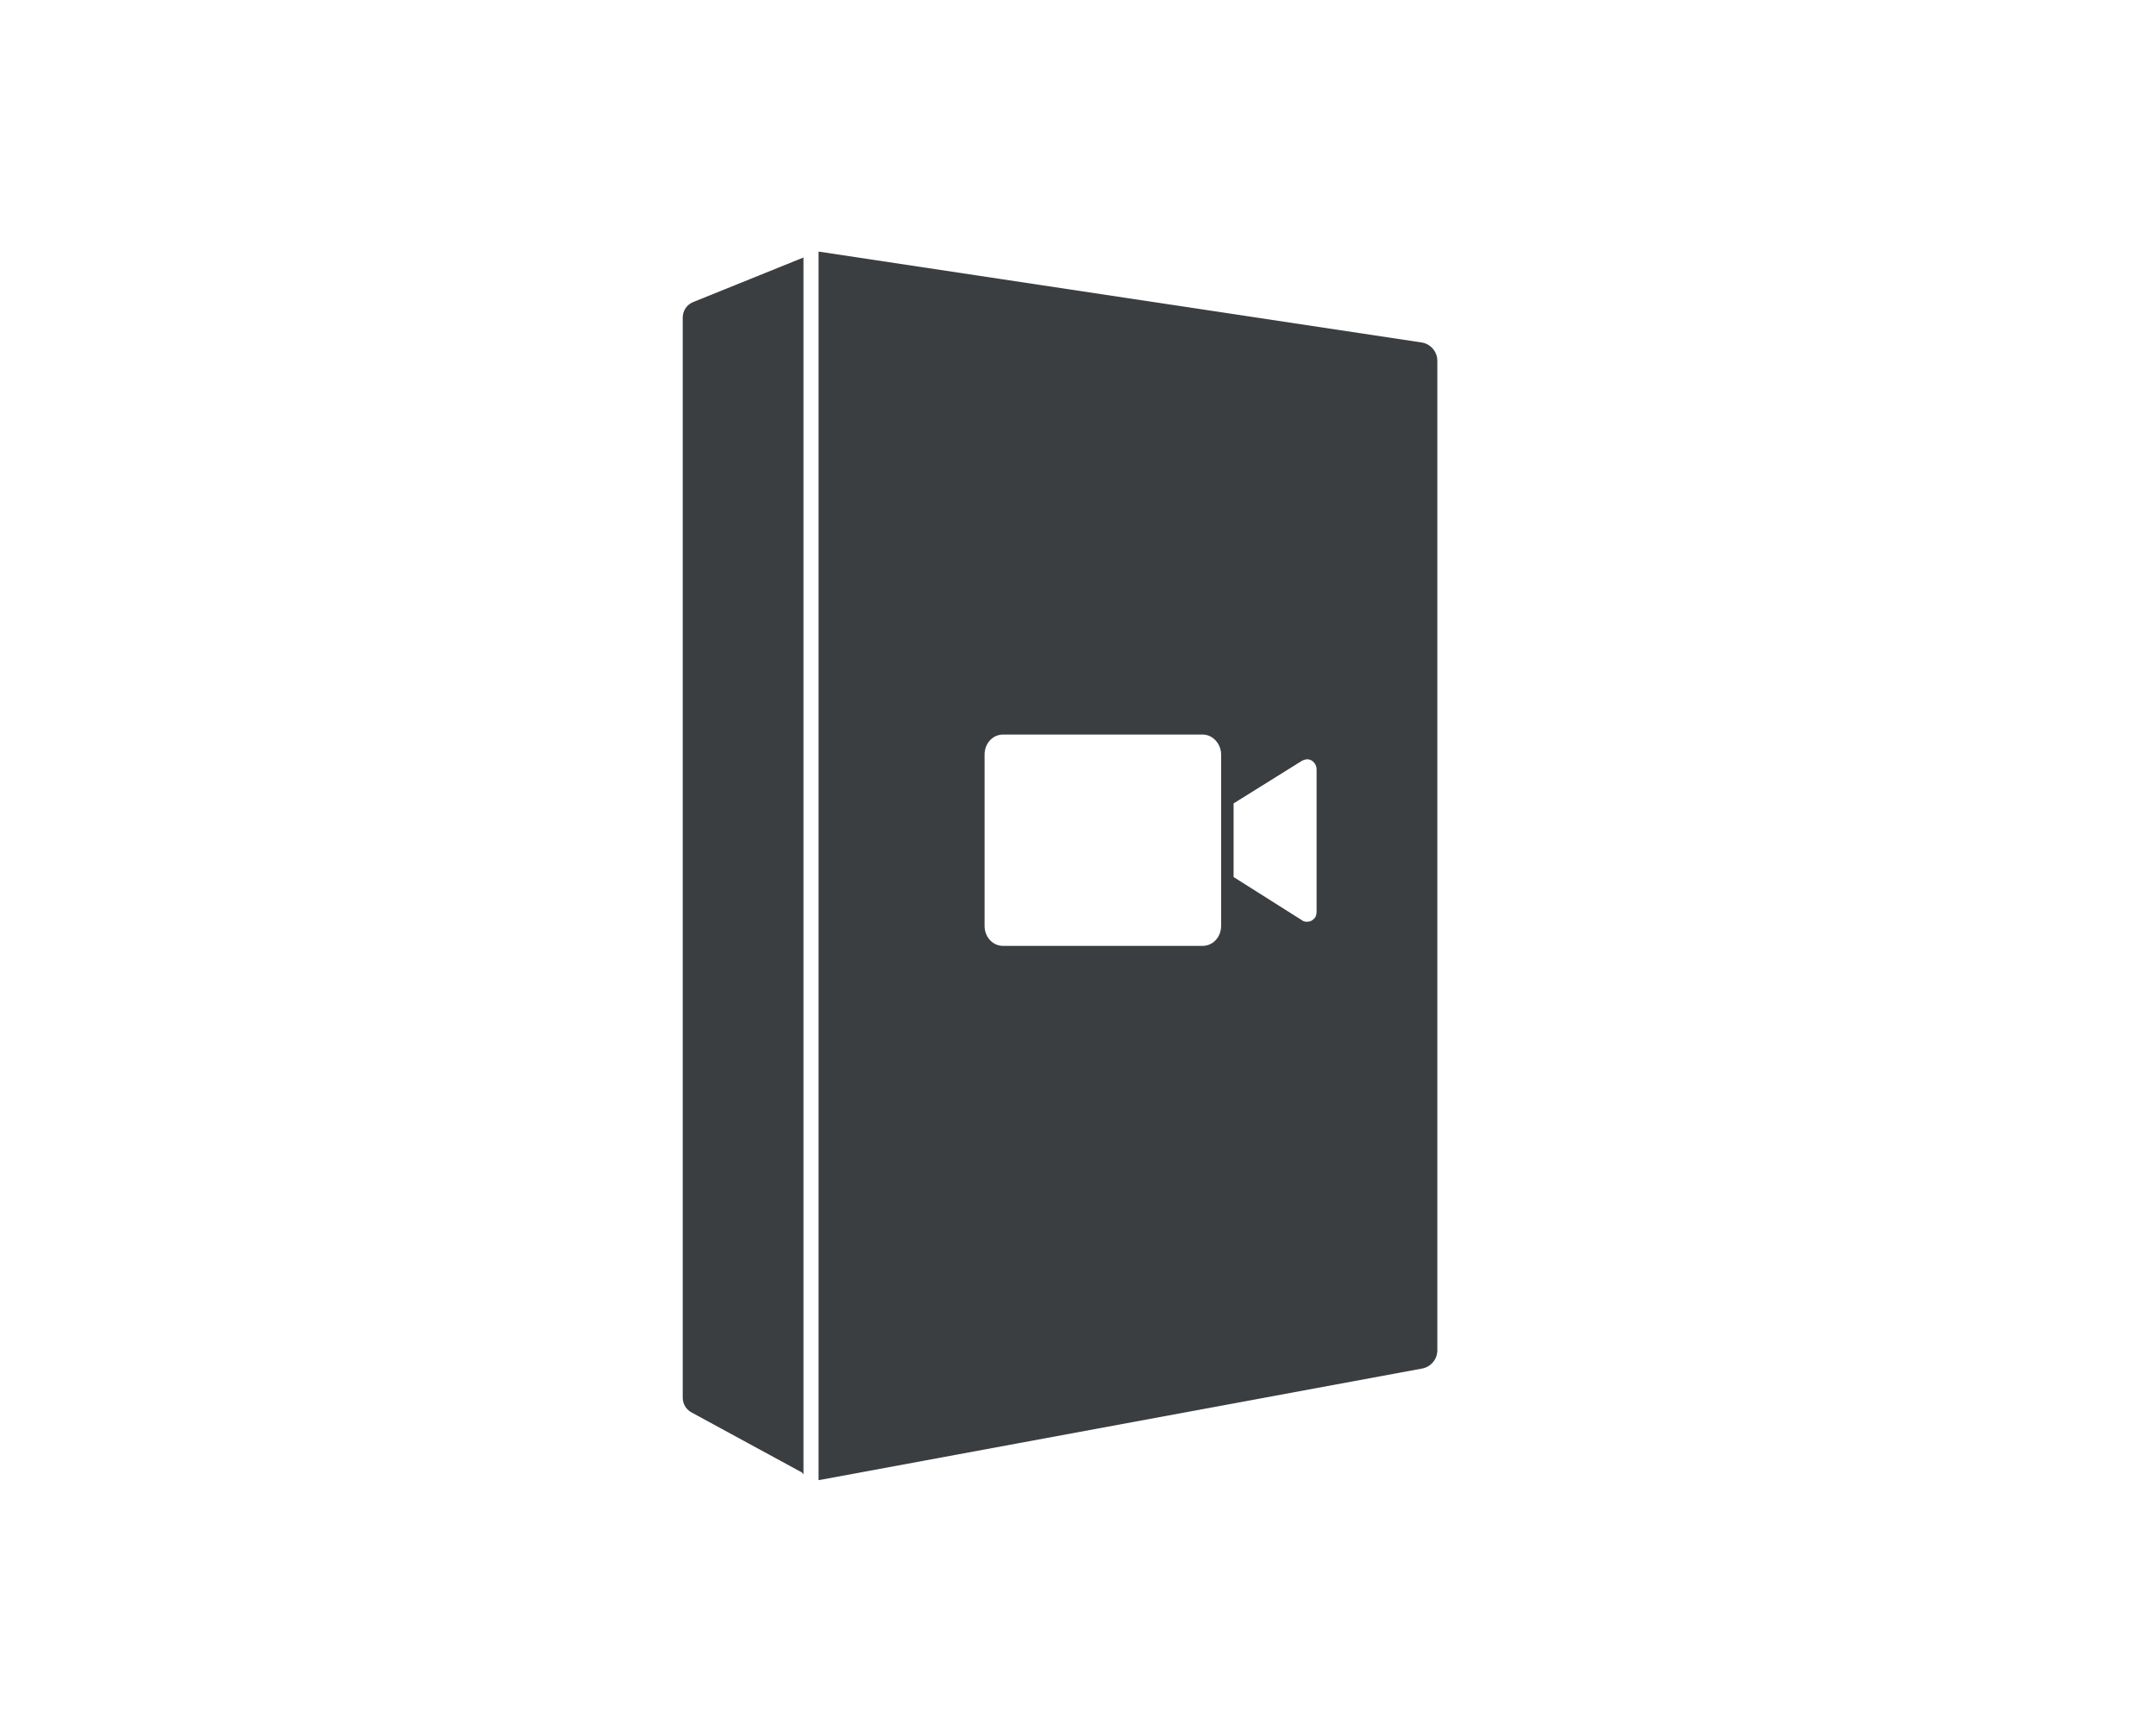
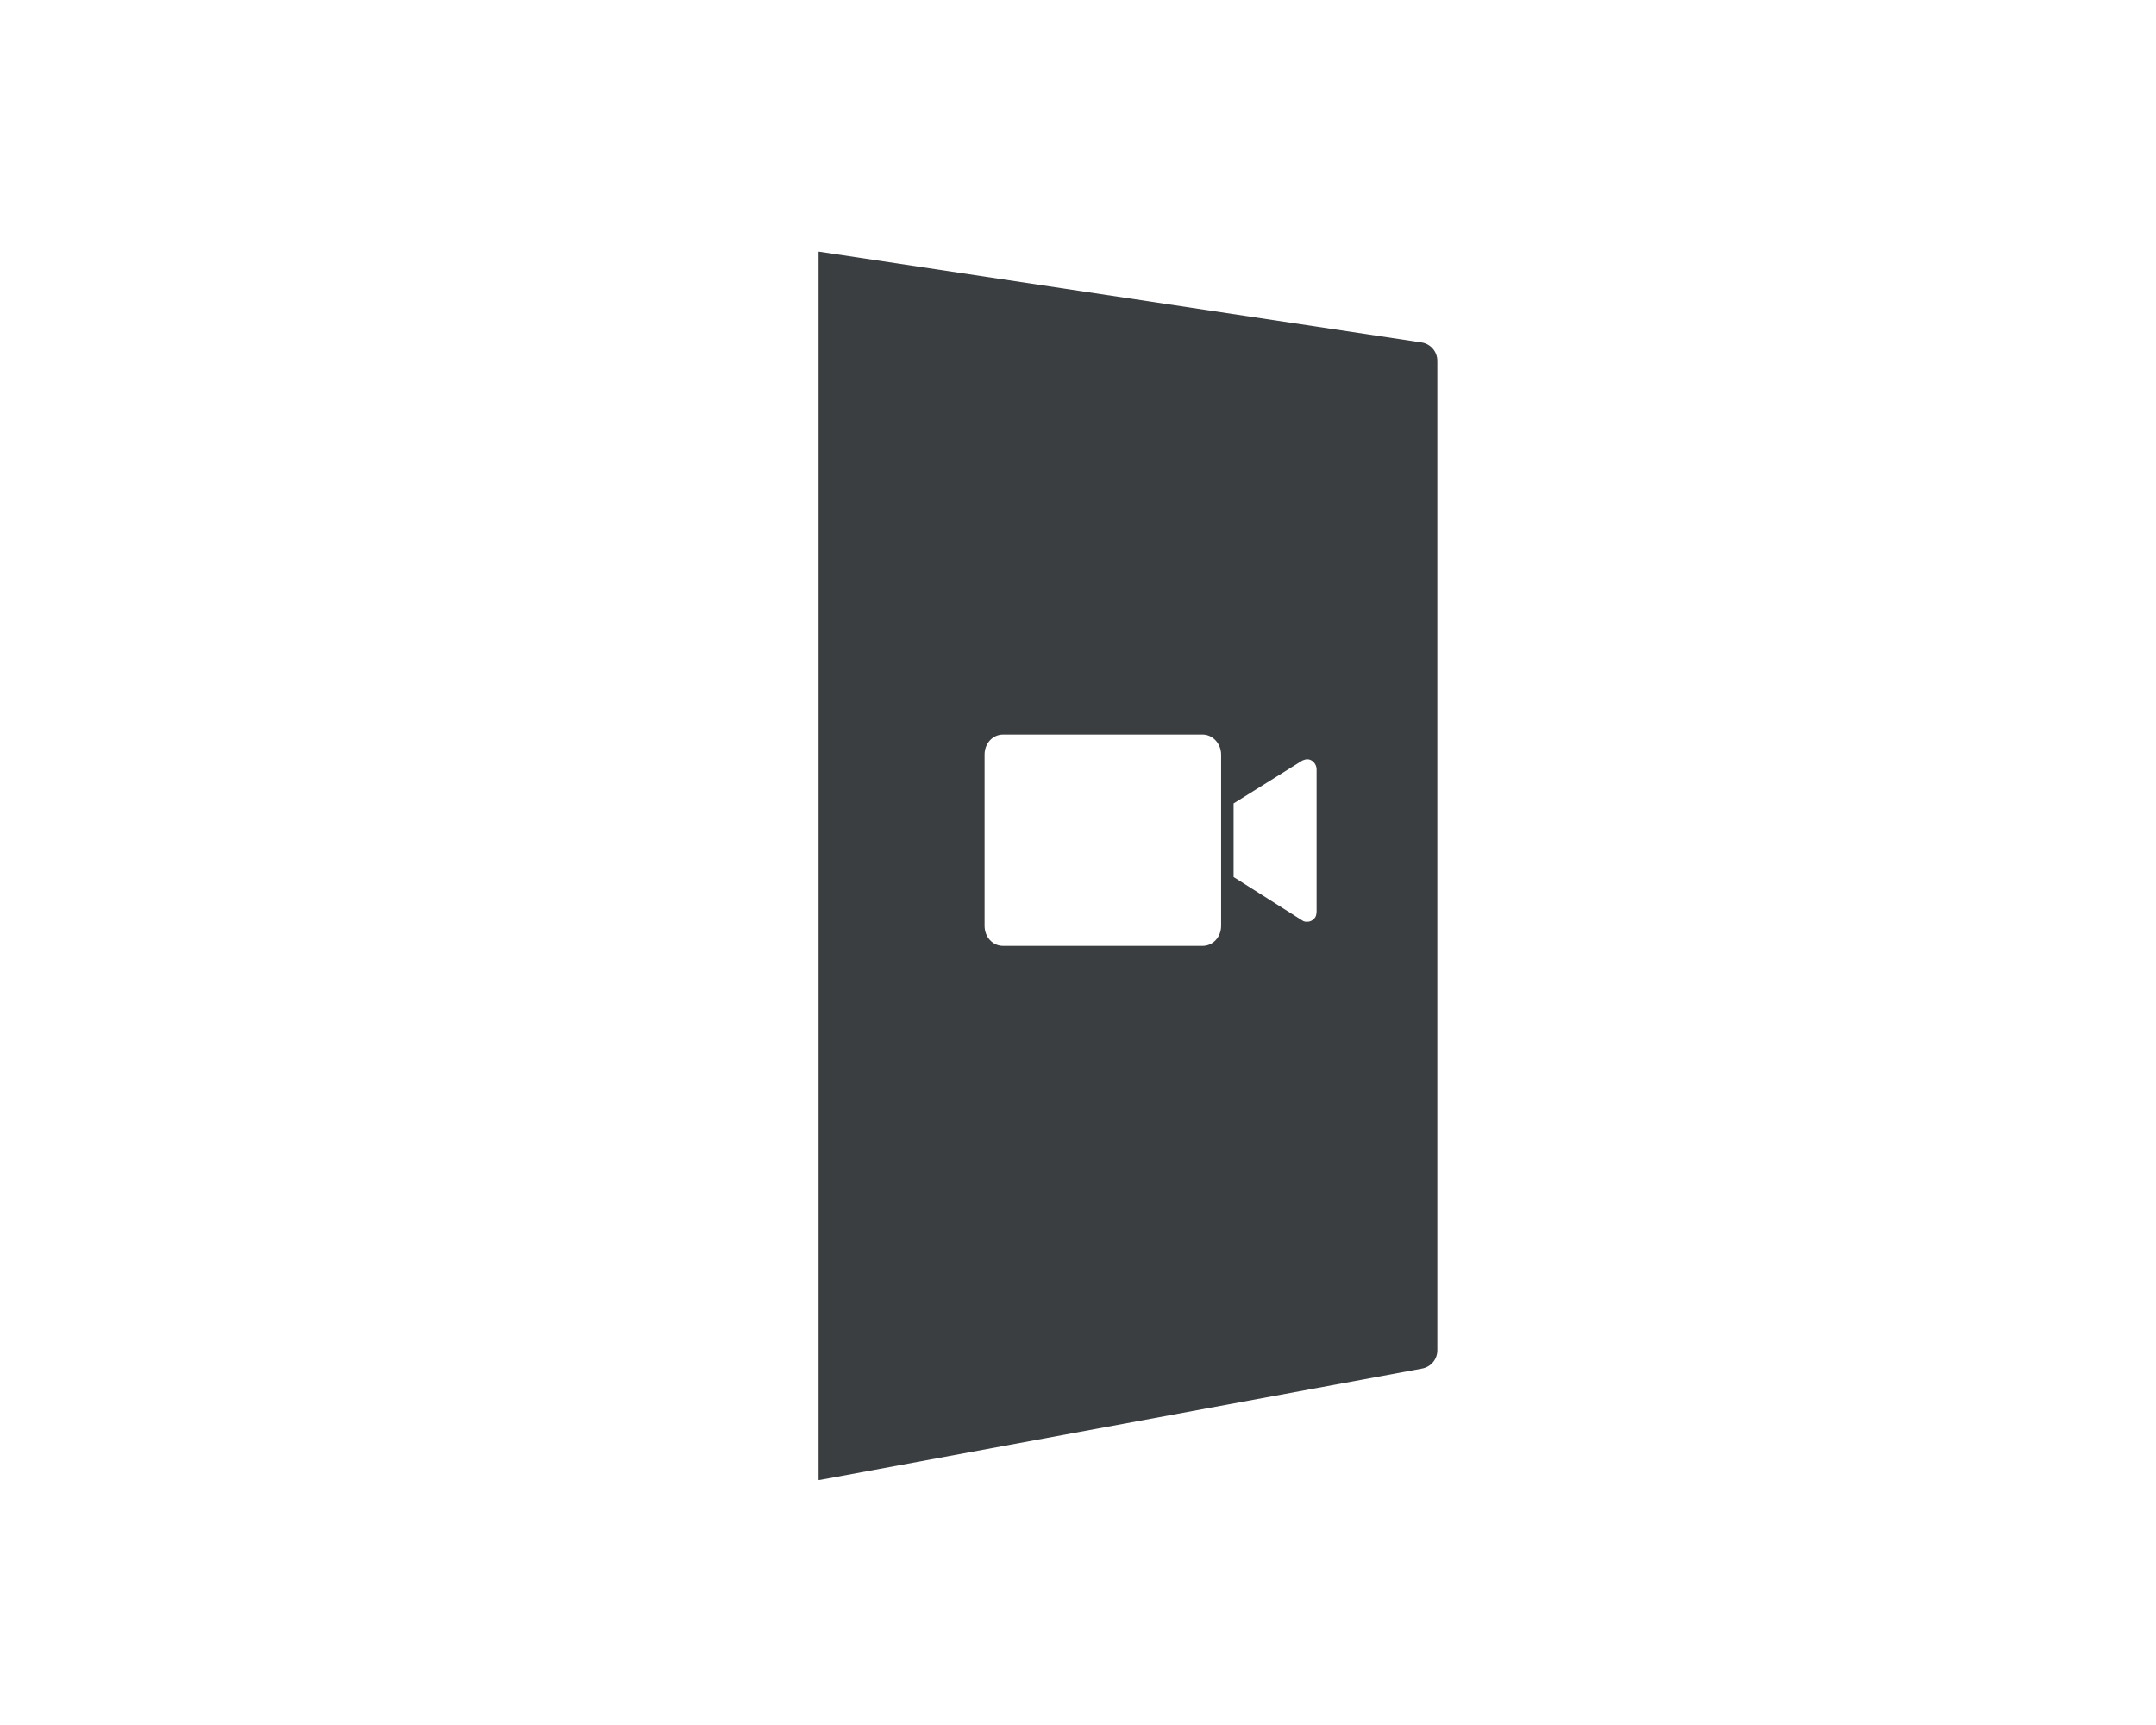
<svg xmlns="http://www.w3.org/2000/svg" width="60" height="48" viewBox="0 0 60 48" fill="none">
  <path fill-rule="evenodd" clip-rule="evenodd" d="M39.56 9.529L22.811 7.005C22.801 7.004 22.79 7.003 22.78 7.002V41.185C22.796 41.184 22.812 41.182 22.828 41.179L39.577 38.081C39.822 38.036 40 37.822 40 37.574V10.04C40 9.785 39.813 9.567 39.56 9.529ZM33.983 25.763V20.997C33.983 20.702 33.756 20.44 33.469 20.44H27.913C27.627 20.44 27.4 20.686 27.4 20.997V25.763C27.4 26.074 27.627 26.32 27.913 26.32H33.469C33.756 26.32 33.983 26.074 33.983 25.763ZM36.247 21.161C36.293 21.144 36.338 21.128 36.383 21.128C36.519 21.128 36.64 21.259 36.64 21.406V25.354C36.64 25.436 36.625 25.517 36.565 25.567C36.519 25.616 36.459 25.648 36.383 25.648C36.338 25.648 36.293 25.648 36.247 25.616L34.33 24.404V22.356L36.247 21.161Z" fill="#3B3E40" />
-   <path d="M22.358 7.166L22.36 7.165V41.026C22.344 41.009 22.33 40.991 22.317 40.973L19.242 39.301C19.093 39.22 19 39.063 19 38.893V8.836C19 8.646 19.115 8.475 19.291 8.405L22.358 7.166Z" fill="#3B3E40" />
</svg>